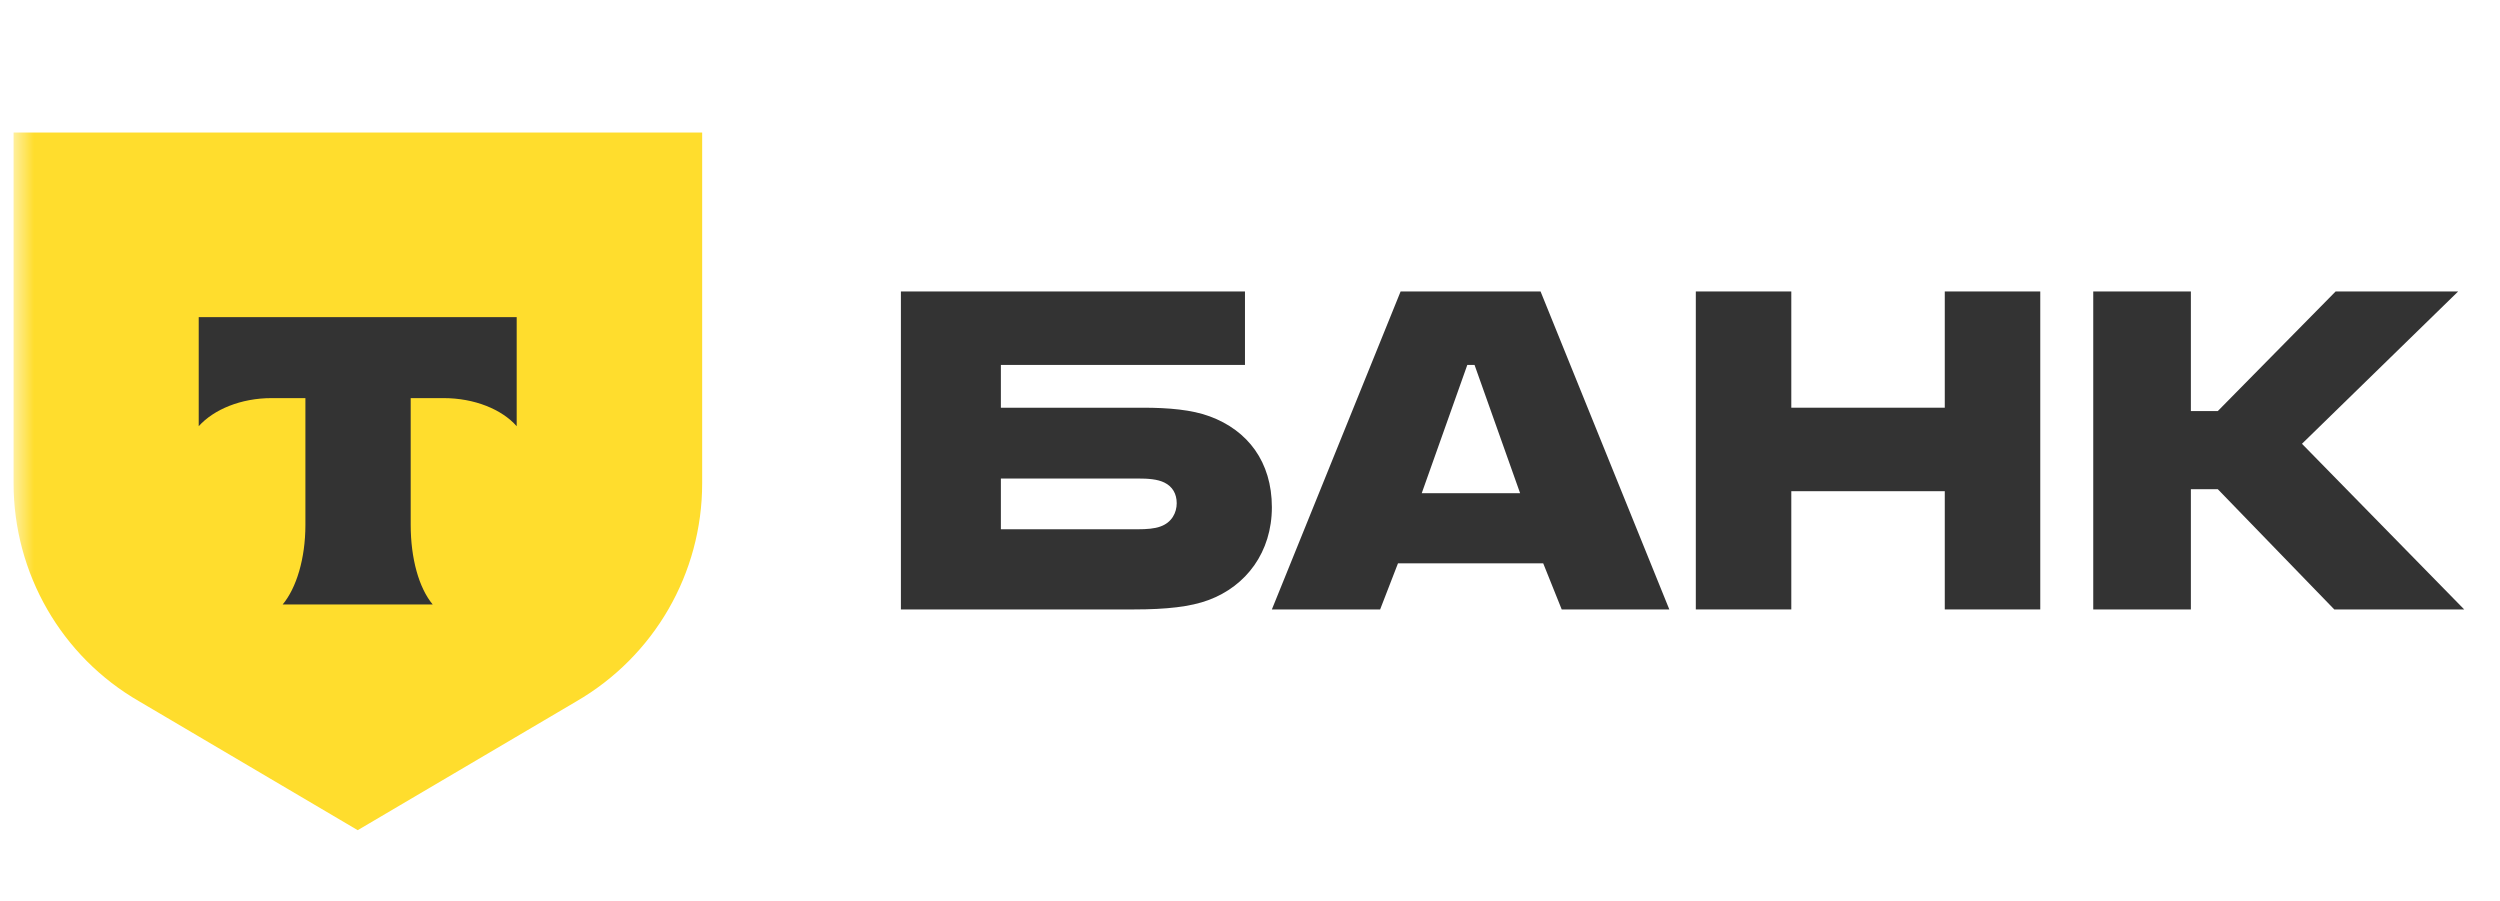
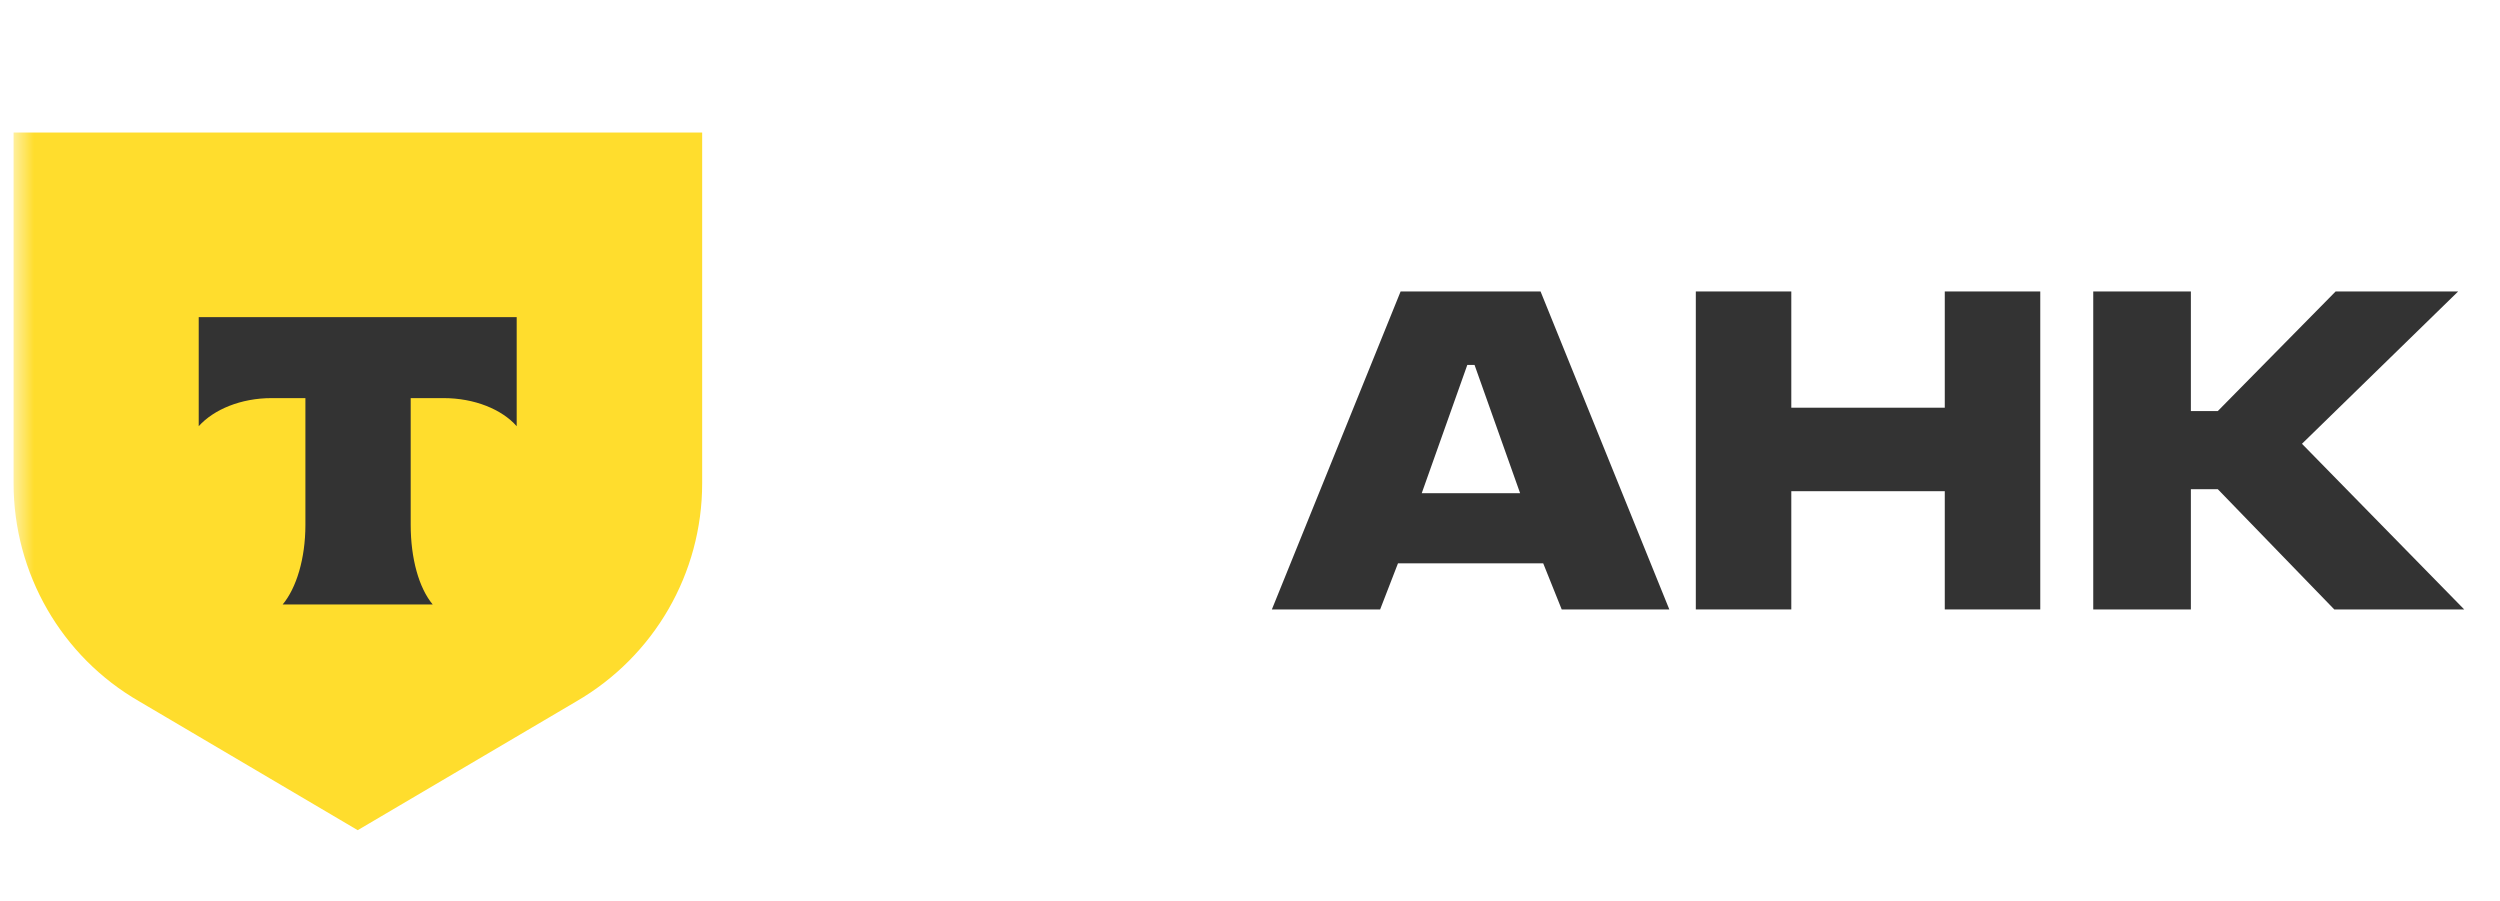
<svg xmlns="http://www.w3.org/2000/svg" width="111" height="40" viewBox="0 0 111 40" fill="none">
  <mask id="mask0_16318_31653" style="mask-type:luminance" maskUnits="userSpaceOnUse" x="0" y="0" width="110" height="40">
    <path d="M110 0H0.588V40H110V0Z" fill="white" />
  </mask>
  <g mask="url(#mask0_16318_31653)">
    <path d="M0.588 5.883H31.176V21.461C31.176 25.455 29.048 29.138 25.588 31.143L15.882 36.86L6.186 31.143C2.726 29.153 0.603 25.455 0.603 21.461V5.883H0.588Z" fill="#FFDD2D" />
    <path fill-rule="evenodd" clip-rule="evenodd" d="M8.823 14.082V18.923C9.492 18.18 10.694 17.676 12.06 17.676H13.56V23.304C13.56 24.804 13.159 26.11 12.551 26.838H19.212C18.603 26.11 18.235 24.804 18.235 23.304V17.676H19.694C21.075 17.676 22.288 18.18 22.941 18.923V14.082H8.823Z" fill="#333333" />
-     <path d="M53.715 18.488C52.919 18.191 51.879 18.102 50.746 18.102H44.439V16.204H55.277V12.941H40V27.059H50.348C51.787 27.059 52.858 26.941 53.654 26.644C55.338 26.021 56.471 24.508 56.471 22.521C56.471 20.505 55.399 19.11 53.715 18.488ZM51.511 23.381C51.266 23.47 50.929 23.5 50.501 23.5H44.439V21.246H50.501C50.991 21.246 51.389 21.276 51.695 21.424C52.062 21.602 52.246 21.928 52.246 22.343C52.246 22.758 52.032 23.203 51.511 23.381Z" fill="#333333" />
    <path d="M68.401 12.941H62.187L56.471 27.059H61.278L62.07 25.013H68.519L69.34 27.059H74.118L68.401 12.941ZM63.125 21.898L65.148 16.204H65.47L67.493 21.898H63.125Z" fill="#333333" />
    <path d="M79.534 21.809V27.059H75.294V12.941H79.534V18.102H86.348V12.941H90.588V27.059H86.348V21.809H79.534Z" fill="#333333" />
    <path d="M97.275 21.721V27.059H92.94V12.941H97.275V18.25H98.471L103.702 12.941H109.142L102.207 19.704L109.411 27.059H103.642L98.471 21.721H97.275Z" fill="#333333" />
  </g>
</svg>